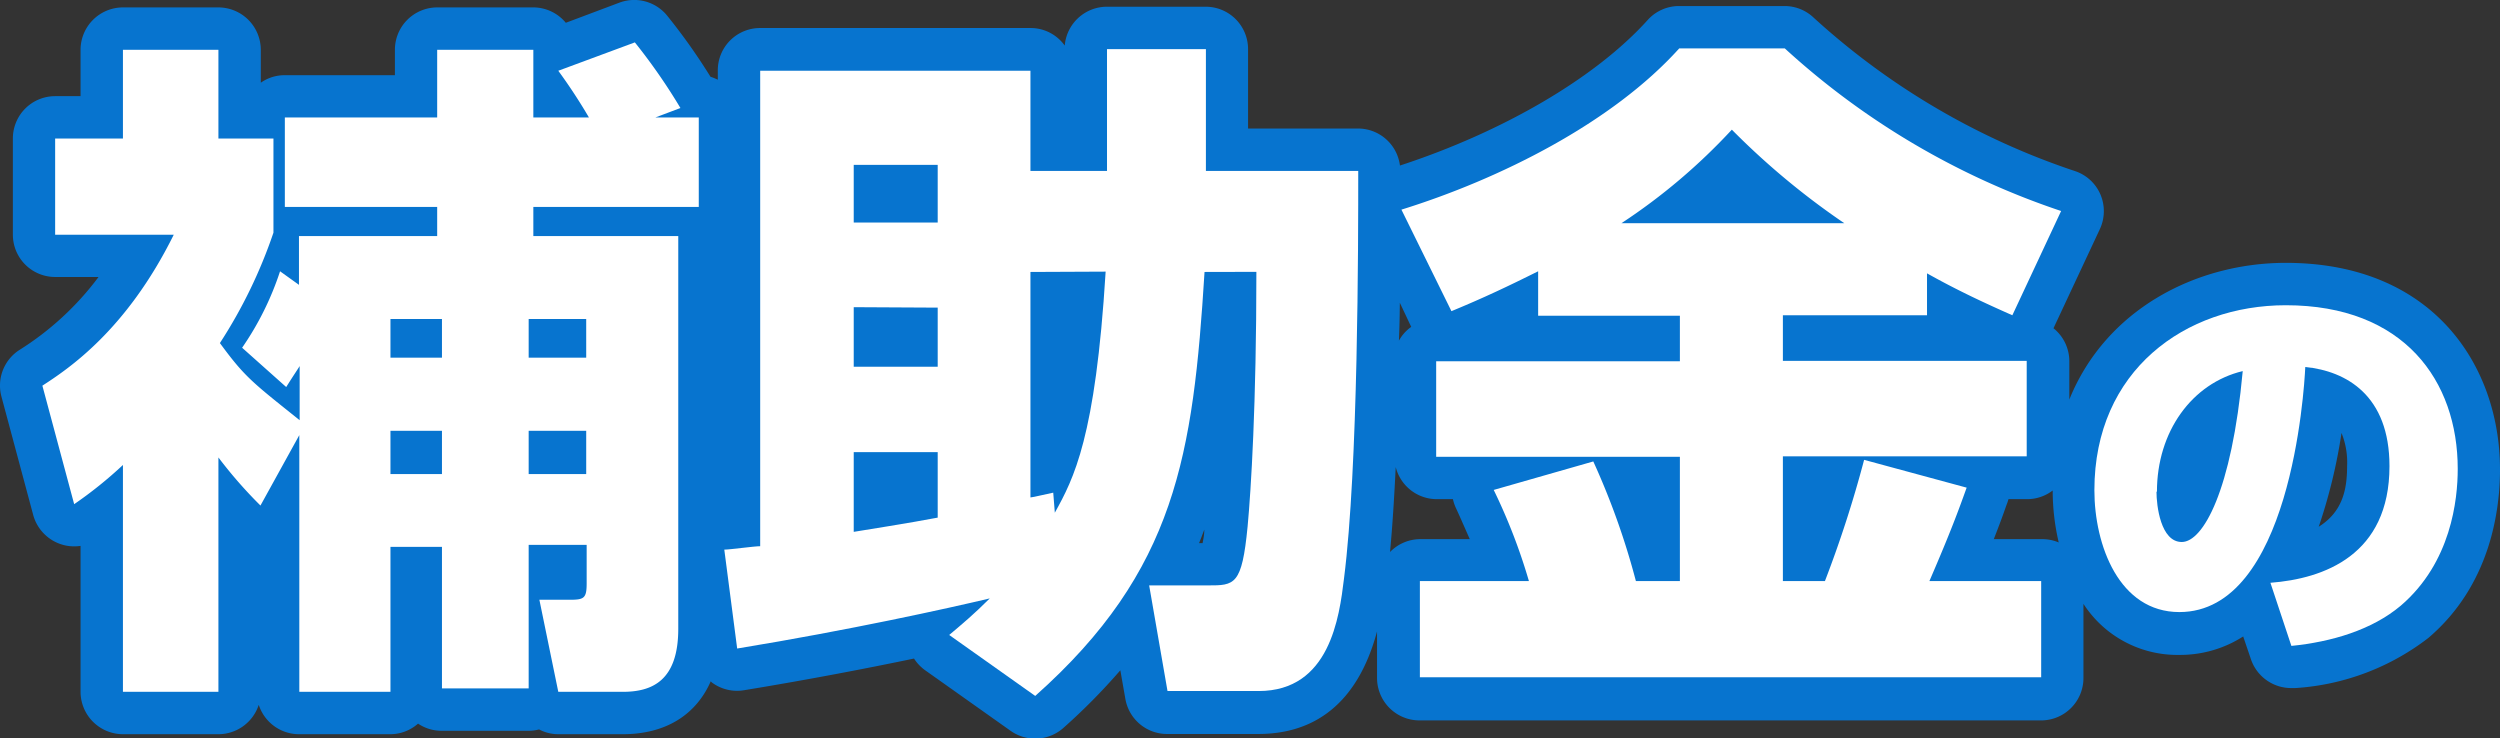
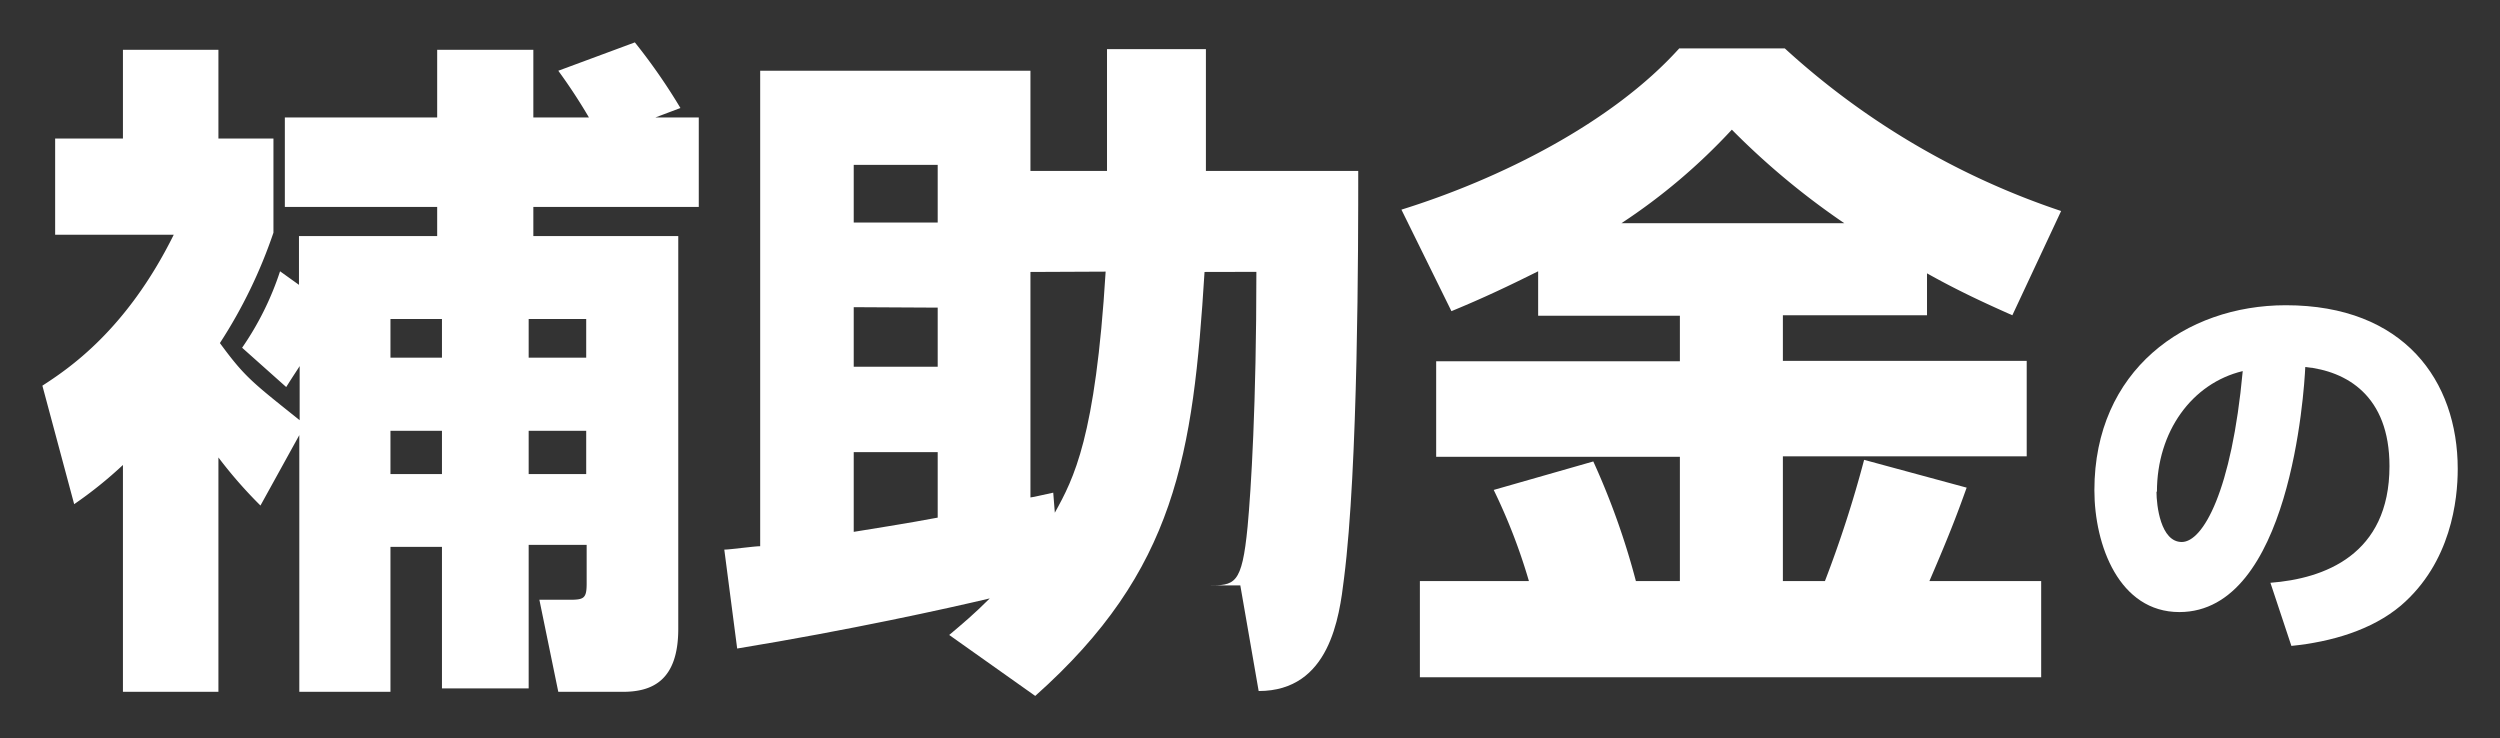
<svg xmlns="http://www.w3.org/2000/svg" viewBox="0 0 219.42 64.79">
  <rect x="0" y="0" width="219.42" height="64.79" fill="#333333" stroke="none" />
  <defs>
    <style>.cls-1{fill:#0774cf;}.cls-2{fill:#fff;}</style>
  </defs>
  <g id="レイヤー_2" data-name="レイヤー 2">
    <g id="レイヤー_1-2" data-name="レイヤー 1">
-       <path class="cls-1" d="M200.62,23.07c-7.87,0-15.81,4.09-19,12V31.71a3.71,3.71,0,0,0-1.39-2.9l4.08-8.72a3.74,3.74,0,0,0,.05-3,3.7,3.7,0,0,0-2.2-2.06,64,64,0,0,1-23-13.5,3.71,3.71,0,0,0-2.51-1h-9.27a3.71,3.71,0,0,0-2.77,1.23c-4.56,5.06-12.64,9.79-21.74,12.77a3.71,3.71,0,0,0-3.67-3.25h-9.66v-7A3.72,3.72,0,0,0,105.84.59H97.16A3.72,3.72,0,0,0,93.45,4a3.68,3.68,0,0,0-3-1.54H66.72A3.71,3.71,0,0,0,63,6.21V7a4.08,4.08,0,0,0-.64-.26,52.79,52.79,0,0,0-3.8-5.36A3.72,3.72,0,0,0,54.37.23L49.66,2A3.71,3.71,0,0,0,46.81.65H38.37a3.72,3.72,0,0,0-3.71,3.72V6.6H25a3.62,3.62,0,0,0-2.11.66V4.37A3.73,3.73,0,0,0,19.17.65H10.79A3.73,3.73,0,0,0,7.07,4.37V8.44H4.84a3.71,3.71,0,0,0-3.71,3.72V20.6a3.71,3.71,0,0,0,3.71,3.71H8.65a25.7,25.7,0,0,1-7,6.44A3.72,3.72,0,0,0,.13,34.82l2.79,10.4A3.74,3.74,0,0,0,5.3,47.75a3.68,3.68,0,0,0,1.77.16V60.72a3.73,3.73,0,0,0,3.72,3.72h8.38a3.73,3.73,0,0,0,3.54-2.58,3.72,3.72,0,0,0,3.53,2.58h8a3.67,3.67,0,0,0,2.45-.93,3.67,3.67,0,0,0,2.07.63H46.4a3.44,3.44,0,0,0,.91-.12,3.63,3.63,0,0,0,1.7.42h5.65c3.74,0,6.42-1.68,7.72-4.64l.1.1a3.7,3.7,0,0,0,2.82.68c5.73-.94,10.94-1.95,14.92-2.78a3.89,3.89,0,0,0,.94,1l7.55,5.35a3.73,3.73,0,0,0,4.62-.26,54.22,54.22,0,0,0,5-5.06l.44,2.5a3.71,3.71,0,0,0,3.66,3.09h8c6.78,0,9.36-5,10.43-9v4.09a3.73,3.73,0,0,0,3.72,3.72h54.57a3.72,3.72,0,0,0,3.71-3.72V53a9.81,9.81,0,0,0,8.38,4.48,10.24,10.24,0,0,0,5.64-1.62l.68,2a3.73,3.73,0,0,0,3.52,2.53l.38,0A21.33,21.33,0,0,0,213.12,56c5.48-4.65,6.3-11.26,6.3-14.79C219.42,32.16,213.61,23.07,200.62,23.07ZM105.7,46.48c0,.5-.1.89-.15,1.19h-.31C105.4,47.28,105.55,46.88,105.7,46.48ZM206,40.91c0,2-.37,4-2.49,5.32a47.34,47.34,0,0,0,2-8.23A6.86,6.86,0,0,1,206,40.91ZM122.86,26.57l1,2.12a3.59,3.59,0,0,0-1.08,1.21C122.83,28.77,122.85,27.65,122.86,26.57ZM122,48.45c.21-2.24.37-4.79.5-7.46a3.72,3.72,0,0,0,3.6,2.82h1.42a3.89,3.89,0,0,0,.25.75c.5,1.08.89,2,1.23,2.76h-4.33A3.7,3.7,0,0,0,122,48.45Zm57.24-1.13h-4.25c.45-1.15.77-2,1.09-2.93l.11-.29.09-.29h1.65a3.68,3.68,0,0,0,2.23-.76,20.07,20.07,0,0,0,.53,4.56A3.72,3.72,0,0,0,179.19,47.32Z" />
      <path class="cls-2" d="M22.86,44.37a39.28,39.28,0,0,1-3.69-4.22V60.72H10.79V40.81a36.38,36.38,0,0,1-4.28,3.44L3.72,33.85C6,32.37,11.09,29,15.25,20.6H4.84V12.16h5.95V4.37h8.38v7.79H24v8.26a43.16,43.16,0,0,1-4.7,9.69c2.2,3,2.85,3.45,7,6.77V32.13c-.29.47-.47.71-1.18,1.84l-3.87-3.45a26,26,0,0,0,3.33-6.71L26.24,25V20.72H38.37V18.16H25V10.31H38.37V4.37h8.44v5.94h4.88A48.34,48.34,0,0,0,49,6.21l6.72-2.49a51.32,51.32,0,0,1,4,5.76l-2.2.83h3.81v7.85H46.81v2.56H59.53V55.19c0,4.58-2.32,5.53-4.87,5.53H49l-1.66-8.08H50c1.25,0,1.49-.12,1.49-1.43V47.82H46.4v12.6H38.79V48H34.27V60.72h-8V38.19ZM34.27,28v3.39h4.52V28Zm0,9.81v3.8h4.52v-3.8ZM46.4,28v3.39h5.05V28Zm0,9.81v3.8h5.05v-3.8Z" />
-       <path class="cls-2" d="M105.72,23.87c-1,16.05-2.5,26.21-14.86,37.21l-7.55-5.35c1.19-1,2.2-1.85,3.56-3.21-3.74.89-12.36,2.79-22.17,4.4l-1.13-8.68c.48,0,2.62-.3,3.15-.3V6.21H90.44V15h6.72V4.31h8.68V15h13.37c0,6.36,0,26-1.25,35.78-.41,3.39-1.25,9.87-7.49,9.87h-8l-1.61-9.27H106c2.37,0,3,0,3.5-5.17.3-3.21.77-10.7.77-22.35Zm-30.79-9.4v5.06H82.3V14.47Zm0,12.49v5.23H82.3V27ZM82.3,39.68H74.93v7c.35-.06,5.23-.83,7.37-1.25Zm8.14-15.81V43.66c.18,0,1.66-.36,2-.42L92.58,45c1.66-3,3.57-6.6,4.46-21.16Z" />
+       <path class="cls-2" d="M105.72,23.87c-1,16.05-2.5,26.21-14.86,37.21l-7.55-5.35c1.19-1,2.2-1.85,3.56-3.21-3.74.89-12.36,2.79-22.17,4.4l-1.13-8.68c.48,0,2.62-.3,3.15-.3V6.21H90.44V15h6.72V4.31h8.68V15h13.37c0,6.36,0,26-1.25,35.78-.41,3.39-1.25,9.87-7.49,9.87l-1.61-9.27H106c2.37,0,3,0,3.5-5.17.3-3.21.77-10.7.77-22.35Zm-30.79-9.4v5.06H82.3V14.47Zm0,12.49v5.23H82.3V27ZM82.3,39.68H74.93v7c.35-.06,5.23-.83,7.37-1.25Zm8.14-15.81V43.66c.18,0,1.66-.36,2-.42L92.58,45c1.66-3,3.57-6.6,4.46-21.16Z" />
      <path class="cls-2" d="M135,23.81c-2.61,1.3-4.75,2.32-7.61,3.5L123,18.4c8.62-2.68,18.49-7.61,24.38-14.15h9.27a67.74,67.74,0,0,0,24.25,14.27l-4.28,9.15c-2.26-1-4.75-2.14-7.49-3.68v3.68H156.48v4h21.4v8.38h-21.4V51h3.69a101.91,101.91,0,0,0,3.44-10.64l9,2.44c-.72,2-1.37,3.8-3.27,8.2h9.81v8.44H124.62V51h9.57a50.61,50.61,0,0,0-3.09-8l8.74-2.5A65.08,65.08,0,0,1,143.58,51h3.86V40.09H126.05V31.71h21.39v-4H135Zm26.87-4.22A66.33,66.33,0,0,1,152,11.38a52.36,52.36,0,0,1-9.69,8.21Z" />
      <path class="cls-2" d="M199.27,51.15c4.7-.36,10.45-2.43,10.45-10.24,0-6.2-3.78-8.34-7.39-8.7-.1,2.21-1.35,21.51-11.05,21.51-5.28,0-7.46-5.85-7.46-10.7,0-10.52,8-16.23,16.8-16.23,10.38,0,15.09,6.63,15.09,14.37,0,2.68-.57,8.21-5,12-2.54,2.14-6.1,3.18-9.6,3.53Zm-10-8c0,1.21.36,4.42,2.22,4.42s4.38-4.46,5.35-15C192.38,33.64,189.31,37.88,189.31,43.16Z" />
    </g>
  </g>
</svg>